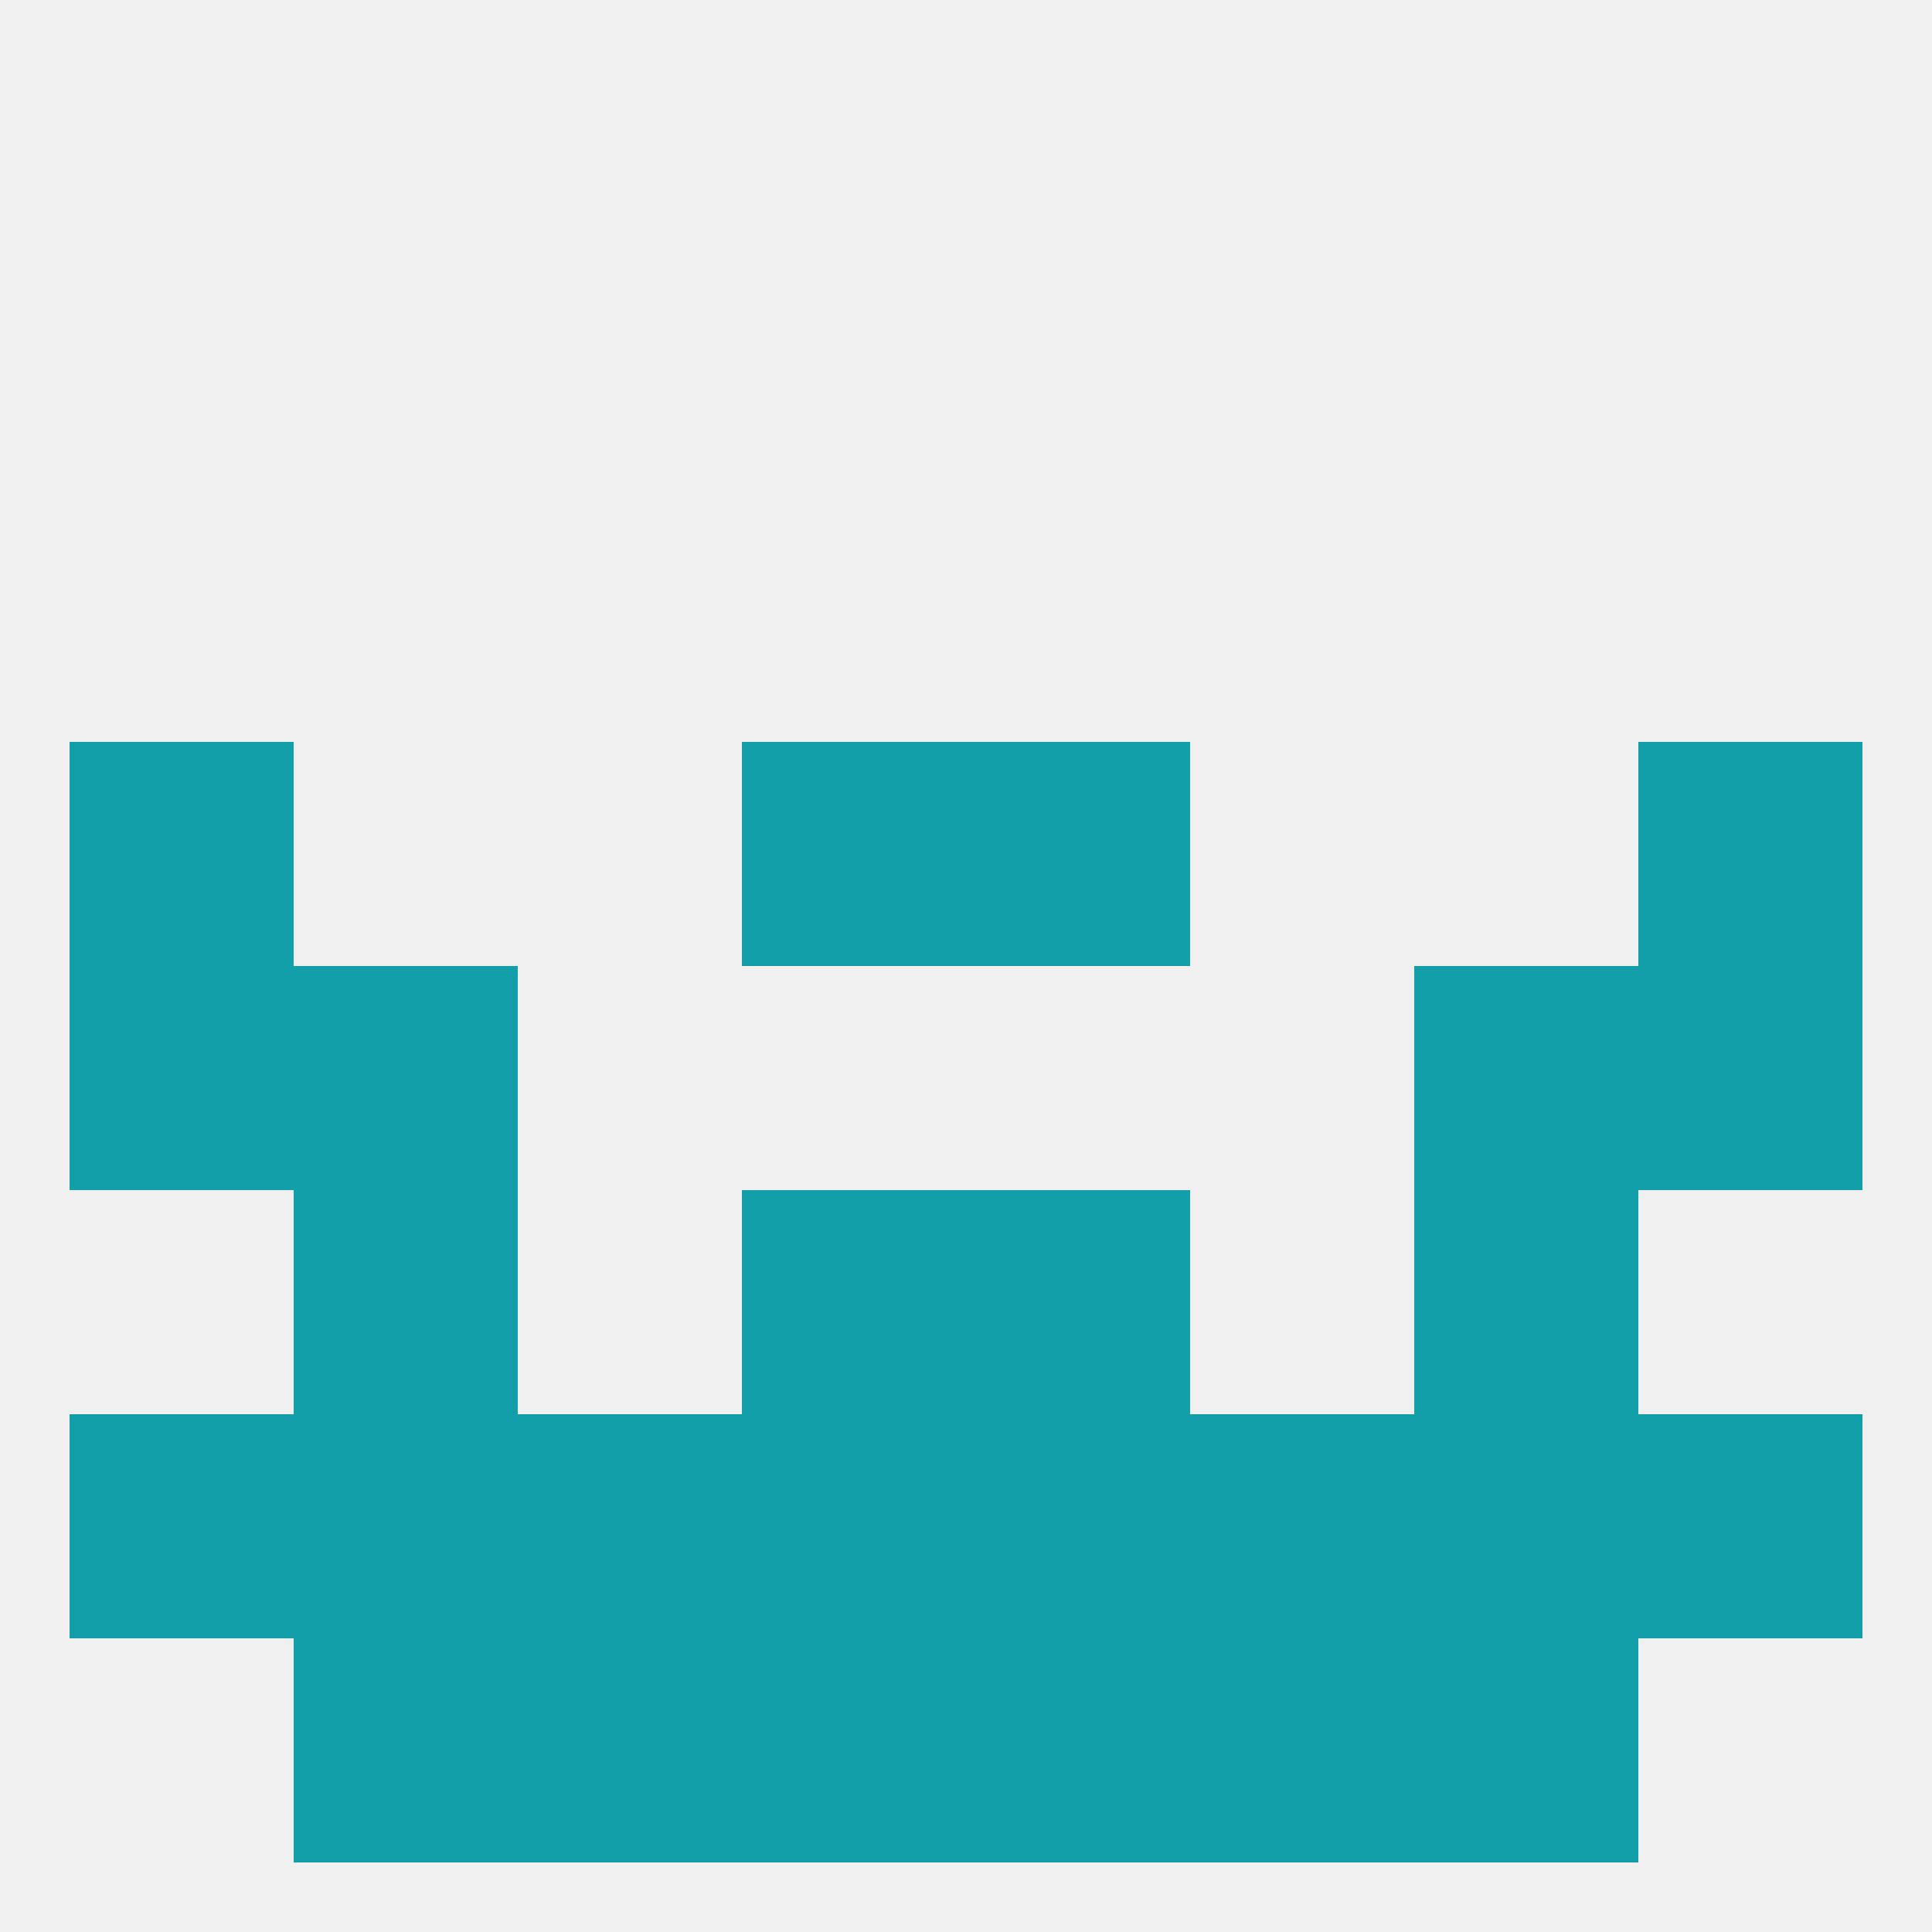
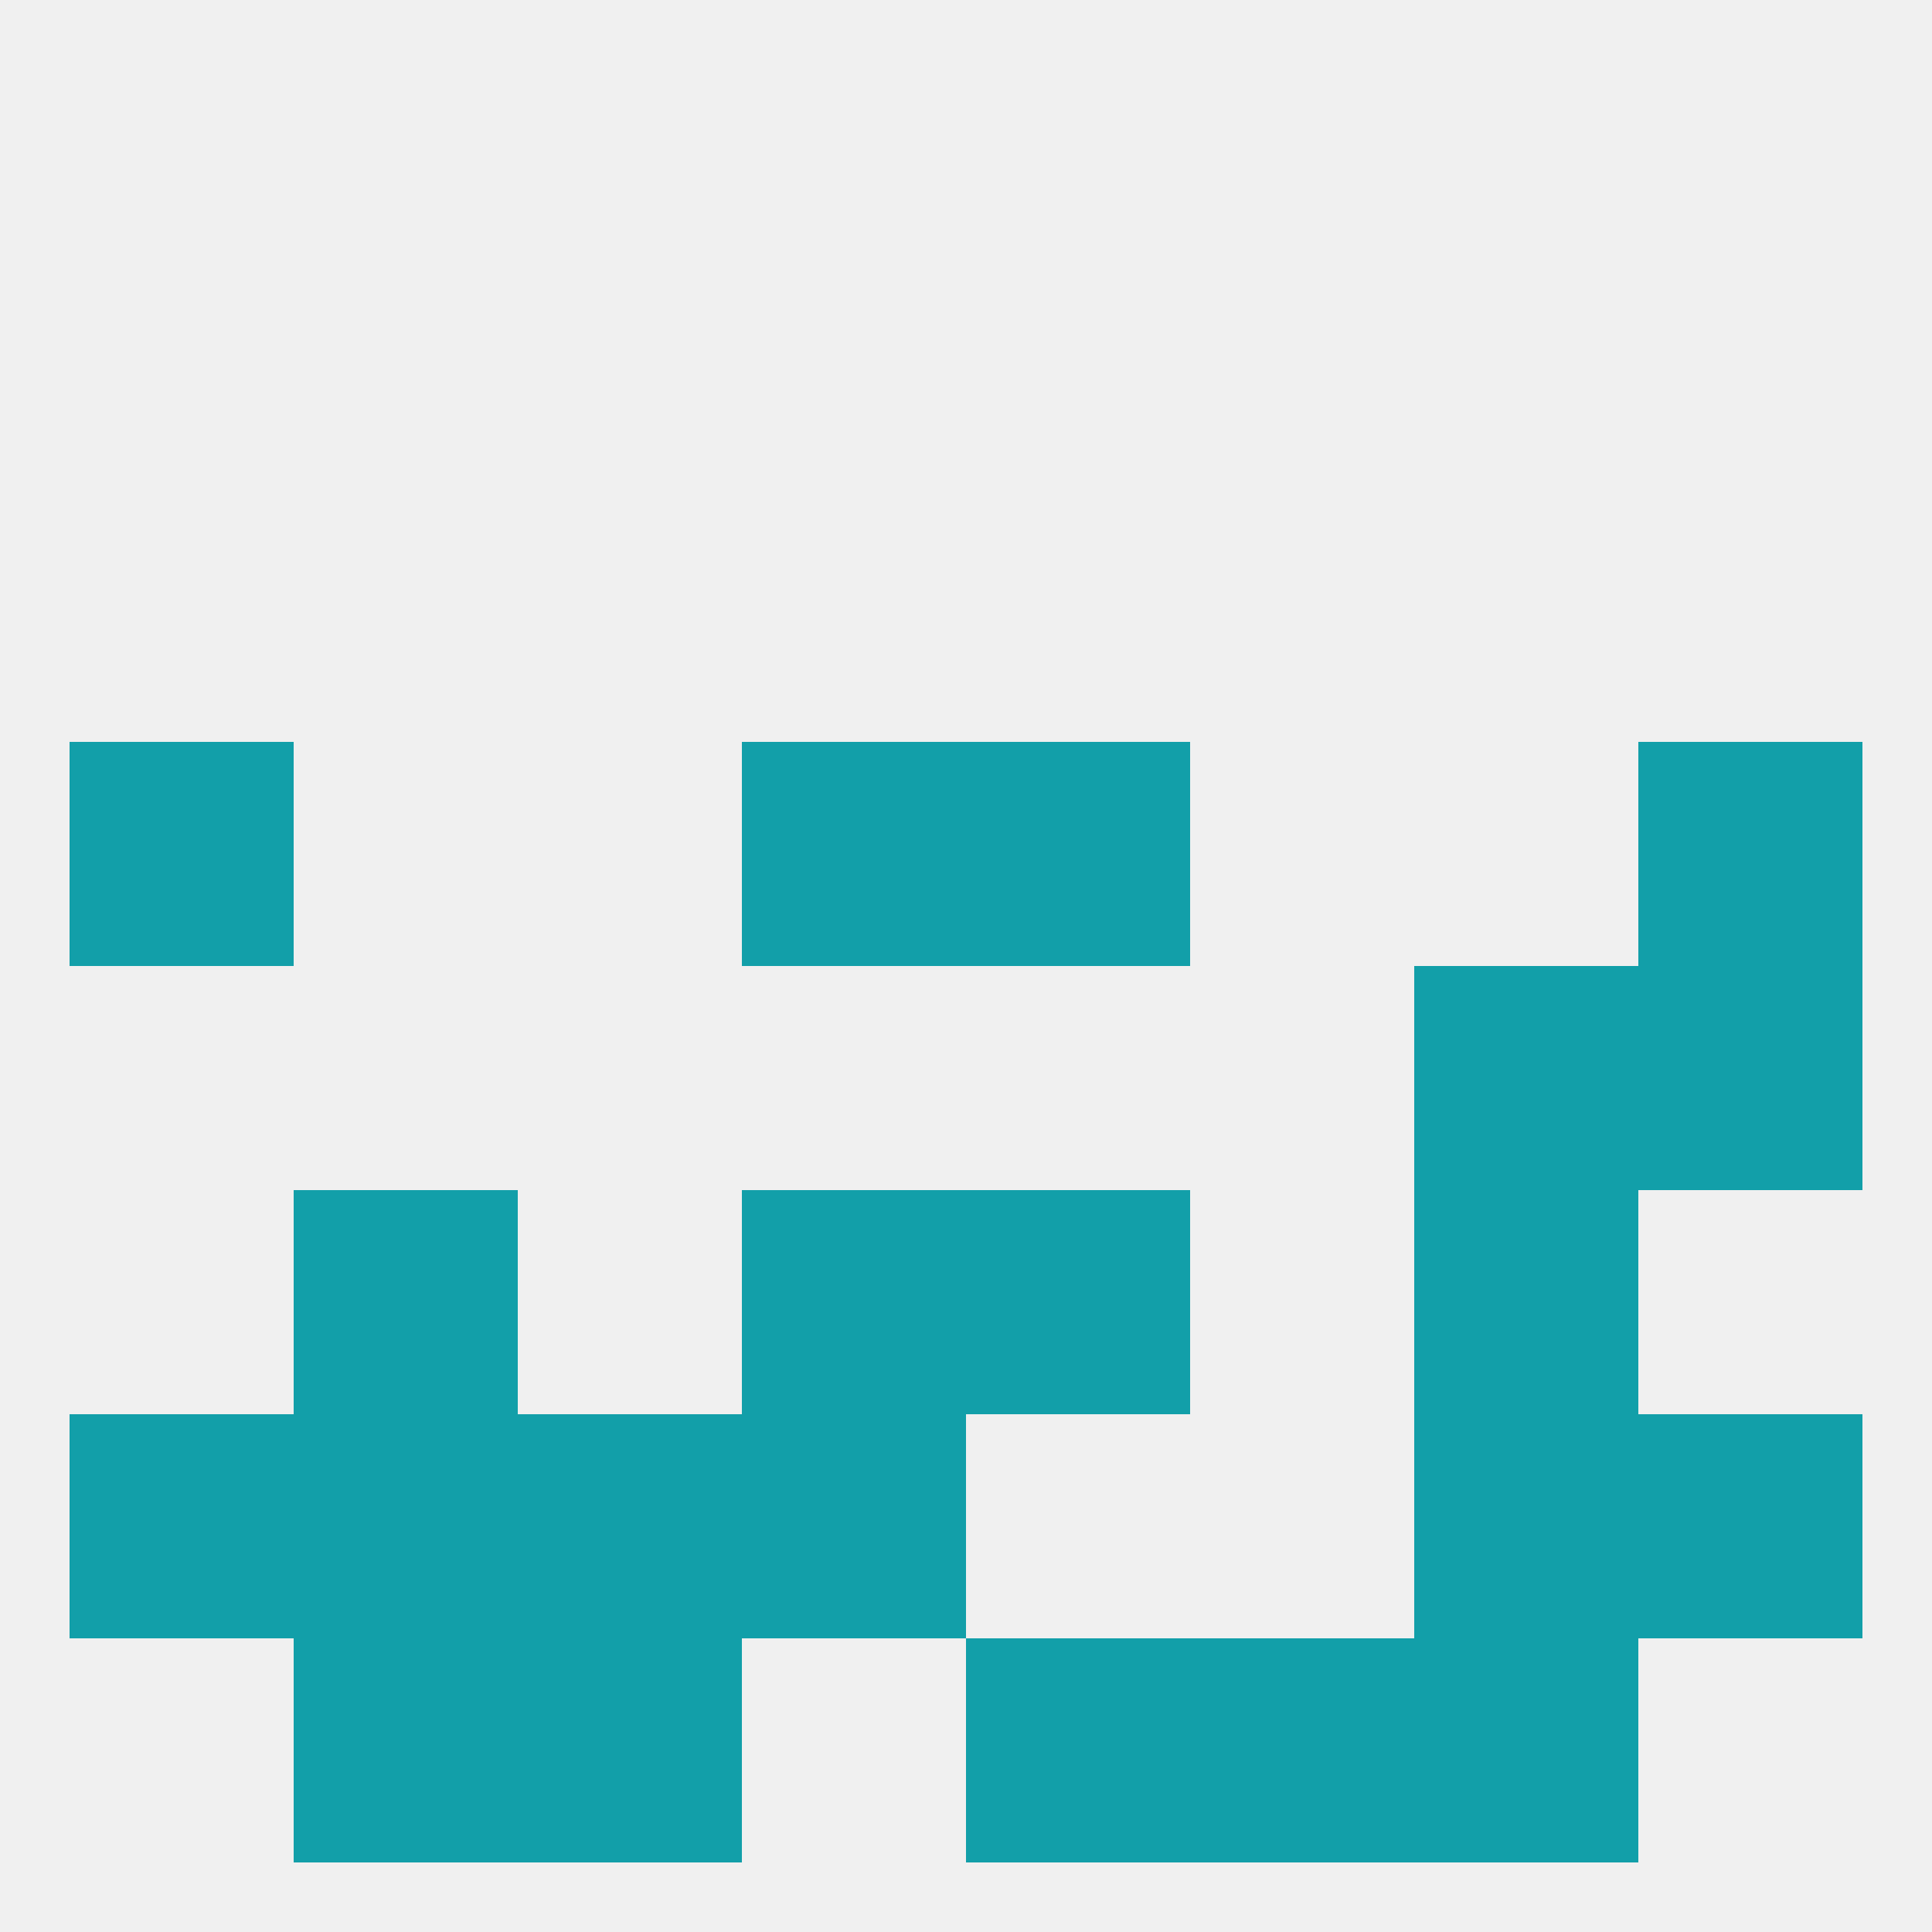
<svg xmlns="http://www.w3.org/2000/svg" version="1.1" baseprofile="full" width="250" height="250" viewBox="0 0 250 250">
  <rect width="100%" height="100%" fill="rgba(240,240,240,255)" />
  <rect x="38" y="212" width="29" height="29" fill="rgba(18,159,169,255)" />
  <rect x="183" y="212" width="29" height="29" fill="rgba(18,159,169,255)" />
  <rect x="67" y="212" width="29" height="29" fill="rgba(18,159,169,255)" />
  <rect x="154" y="212" width="29" height="29" fill="rgba(18,159,169,255)" />
-   <rect x="96" y="212" width="29" height="29" fill="rgba(18,159,169,255)" />
  <rect x="125" y="212" width="29" height="29" fill="rgba(18,159,169,255)" />
  <rect x="96" y="154" width="29" height="29" fill="rgba(18,159,169,255)" />
  <rect x="125" y="154" width="29" height="29" fill="rgba(18,159,169,255)" />
  <rect x="38" y="154" width="29" height="29" fill="rgba(18,159,169,255)" />
  <rect x="183" y="154" width="29" height="29" fill="rgba(18,159,169,255)" />
  <rect x="9" y="96" width="29" height="29" fill="rgba(18,159,169,255)" />
  <rect x="212" y="96" width="29" height="29" fill="rgba(18,159,169,255)" />
  <rect x="96" y="96" width="29" height="29" fill="rgba(18,159,169,255)" />
  <rect x="125" y="96" width="29" height="29" fill="rgba(18,159,169,255)" />
-   <rect x="9" y="125" width="29" height="29" fill="rgba(18,159,169,255)" />
  <rect x="212" y="125" width="29" height="29" fill="rgba(18,159,169,255)" />
-   <rect x="38" y="125" width="29" height="29" fill="rgba(18,159,169,255)" />
  <rect x="183" y="125" width="29" height="29" fill="rgba(18,159,169,255)" />
  <rect x="9" y="183" width="29" height="29" fill="rgba(18,159,169,255)" />
  <rect x="212" y="183" width="29" height="29" fill="rgba(18,159,169,255)" />
  <rect x="38" y="183" width="29" height="29" fill="rgba(18,159,169,255)" />
  <rect x="183" y="183" width="29" height="29" fill="rgba(18,159,169,255)" />
  <rect x="67" y="183" width="29" height="29" fill="rgba(18,159,169,255)" />
-   <rect x="154" y="183" width="29" height="29" fill="rgba(18,159,169,255)" />
  <rect x="96" y="183" width="29" height="29" fill="rgba(18,159,169,255)" />
-   <rect x="125" y="183" width="29" height="29" fill="rgba(18,159,169,255)" />
</svg>